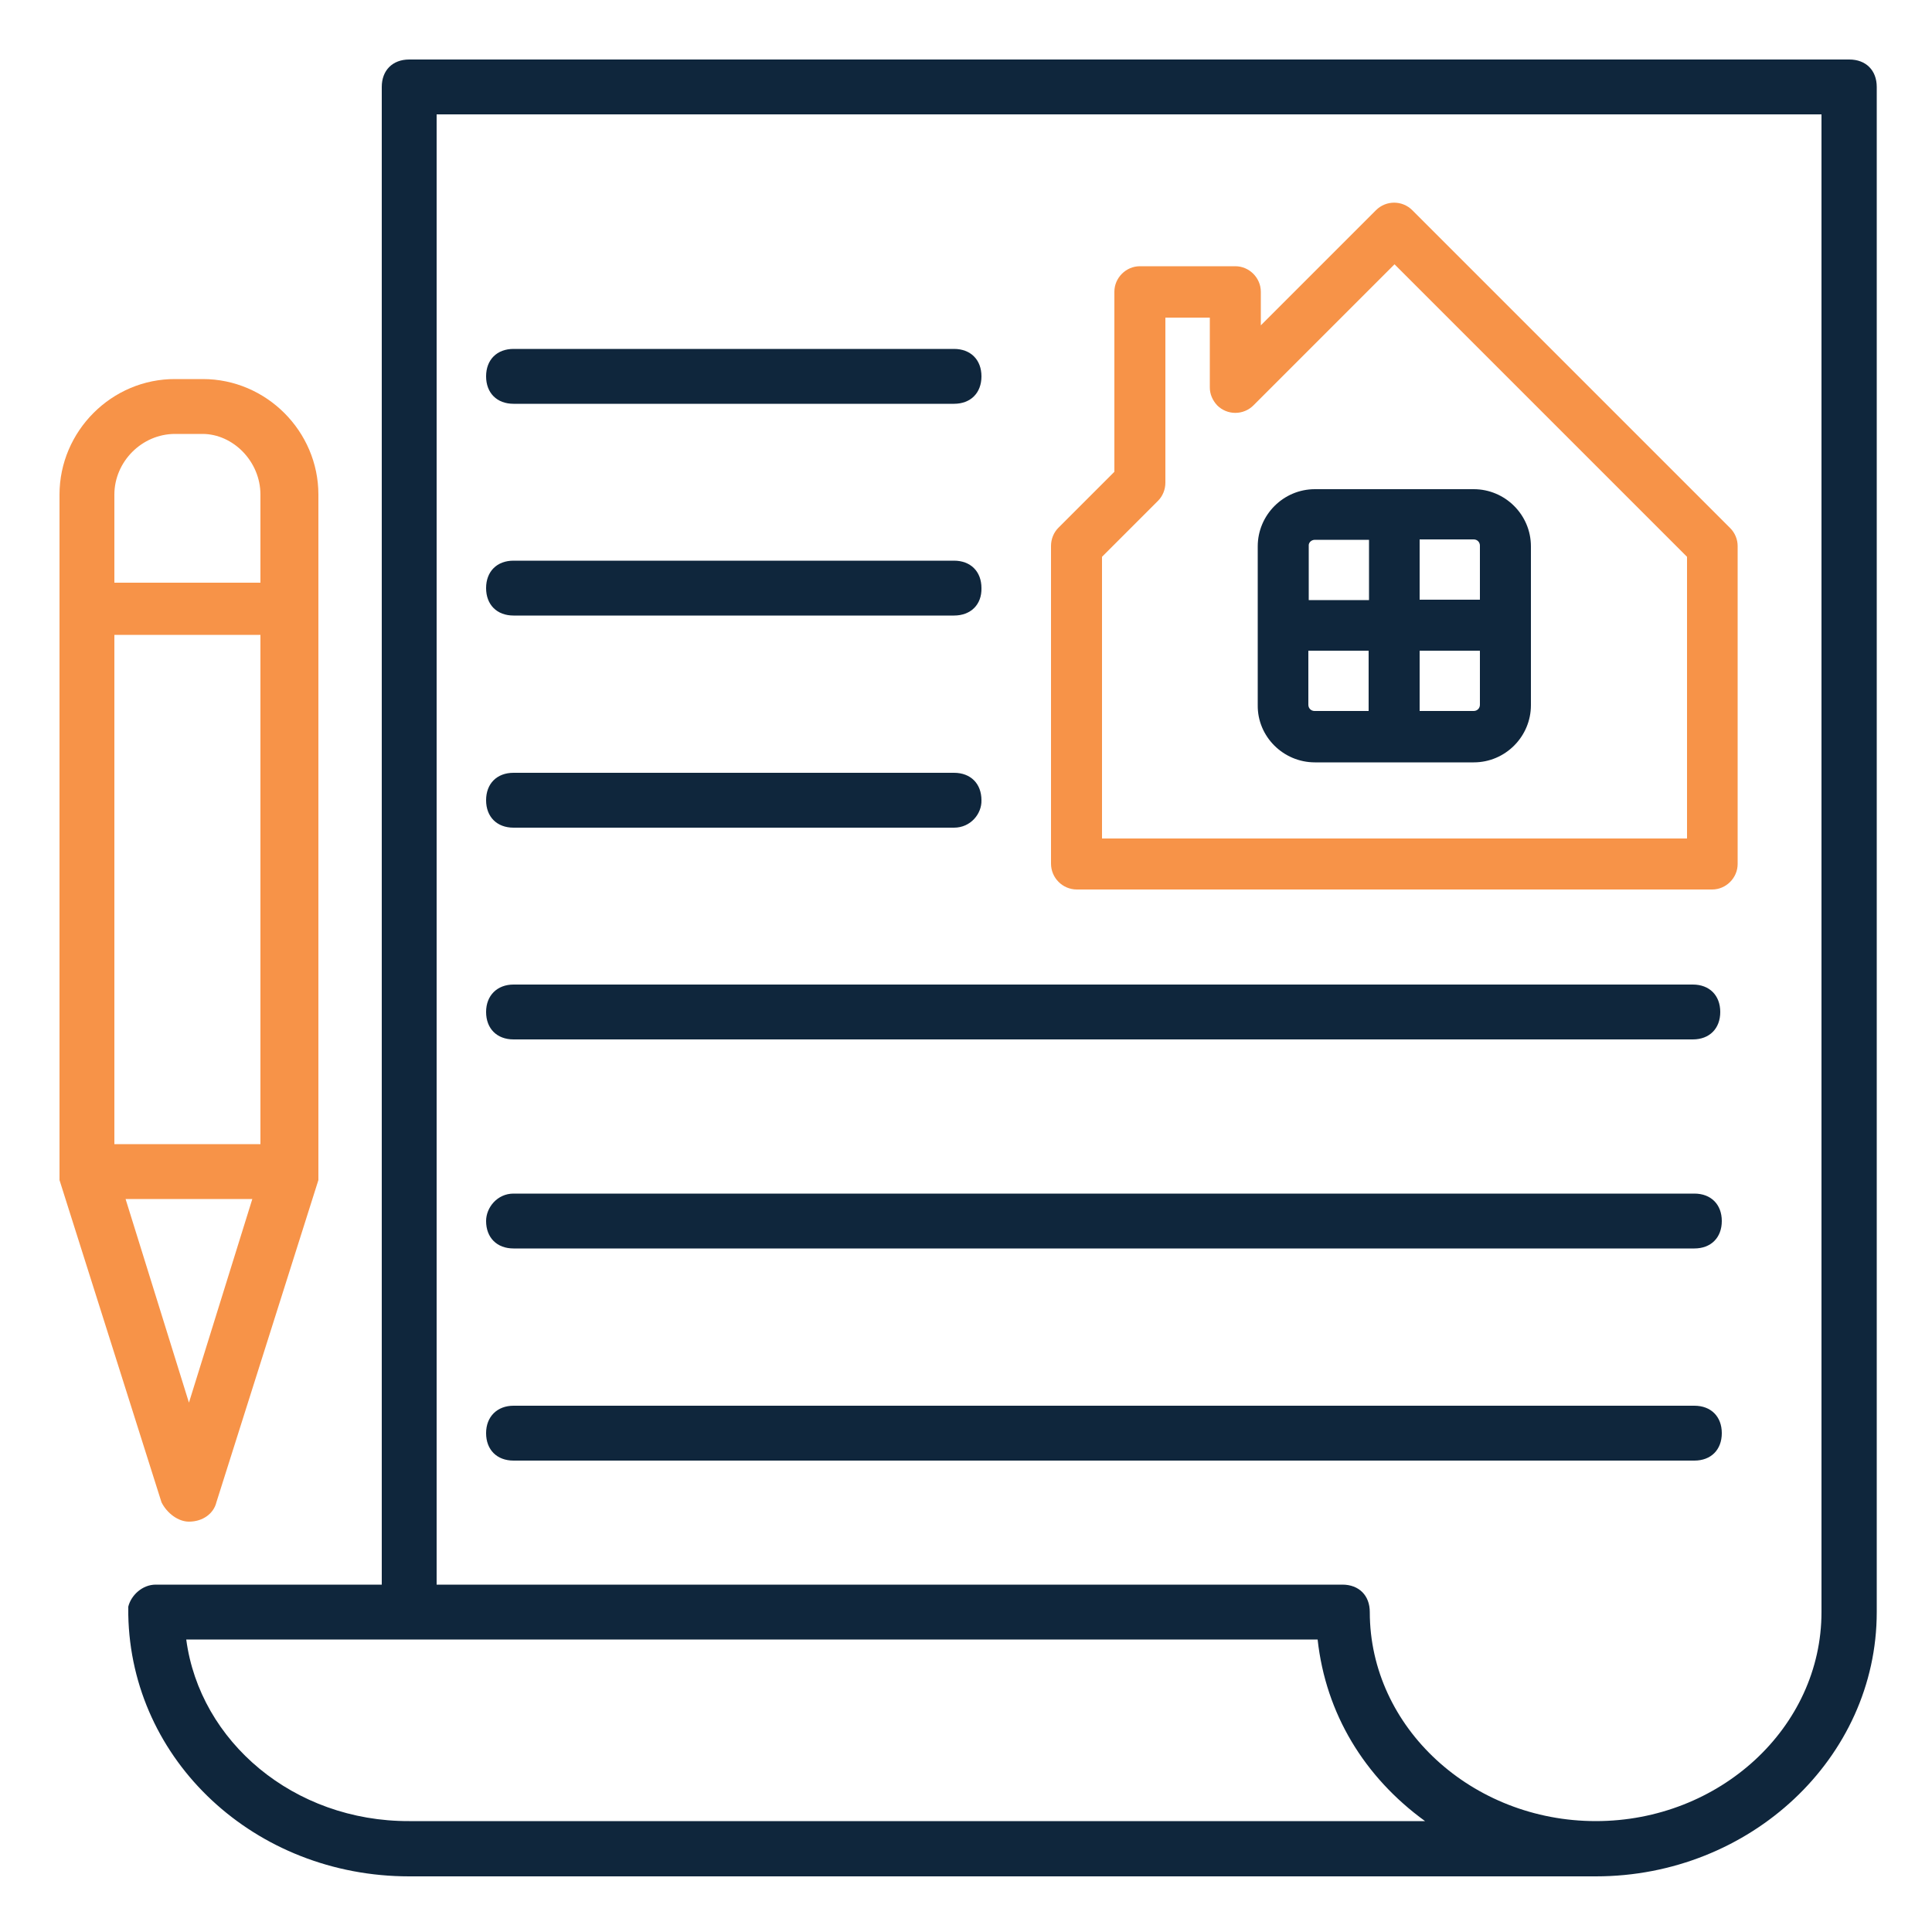
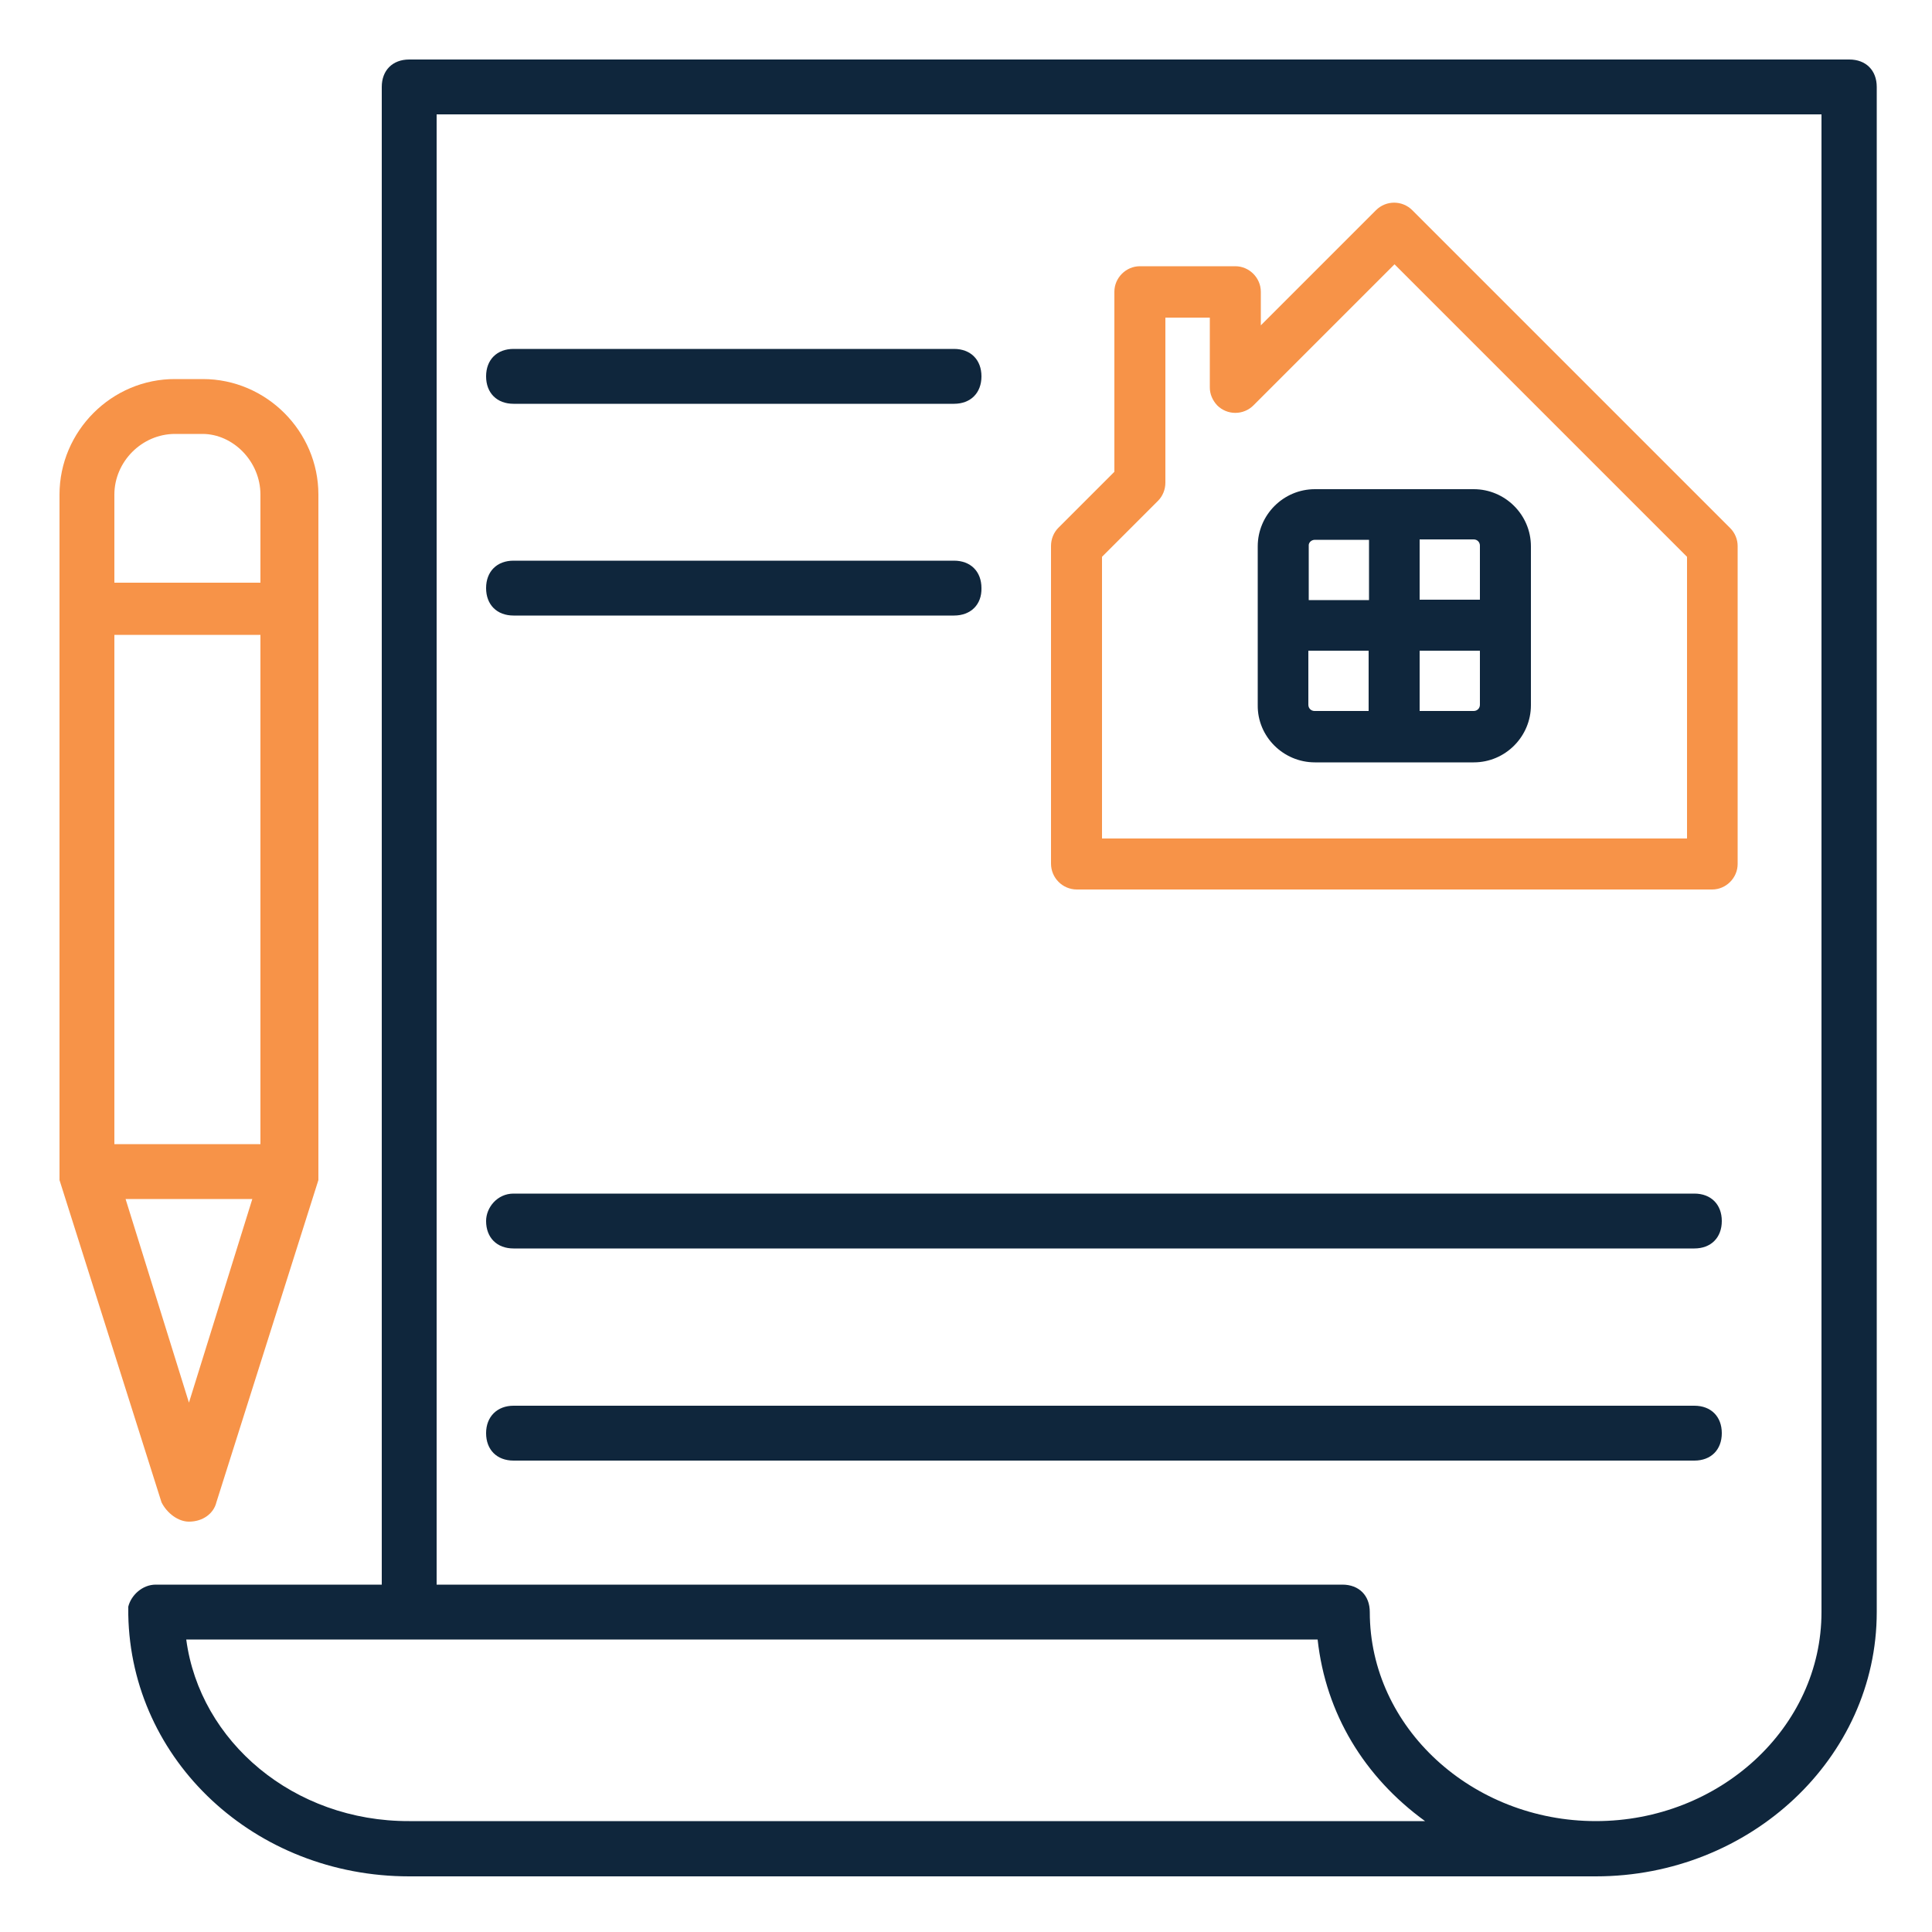
<svg xmlns="http://www.w3.org/2000/svg" id="Layer_1" x="0px" y="0px" viewBox="0 0 500 500" style="enable-background:new 0 0 500 500;" xml:space="preserve">
  <style type="text/css">
	.st0{fill:#0F263C;}
	.st1{fill:#F79348;}
</style>
  <g>
    <path class="st0" d="M33.2,415.8c0,0.7,0,1.4,0,2.1c0.7,37.8,32.8,67.7,72.7,67.7h307.1c39.9,0,72.7-30.6,72.7-68.4V22.5   c0-4.3-2.8-7.1-7.1-7.1H105.9c-4.3,0-7.1,2.8-7.1,7.1v387.6H40.3C36.8,410.1,33.9,412.9,33.2,415.8z M354.5,417.2   c0-4.3-2.8-7.1-7.1-7.1H113V29.6h358.4v387.6c0,29.9-26.4,54.1-58.4,54.1S354.5,447.1,354.5,417.2z M48.2,424.3H341   c2.1,19.2,12.1,35.6,27.8,47H105.9C76,471.4,51.7,450.7,48.2,424.3z" />
  </g>
  <g>
    <path class="st1" d="M15.4,128v176c0,0,0,0,0,0.7v0.7l26.4,83.4c1.4,2.8,4.3,5,7.1,5c3.6,0,6.4-2.1,7.1-5l26.4-83.4c0,0,0,0,0-0.7   c0,0,0,0,0-0.7V128c0-16.4-13.5-29.9-29.9-29.9h-7.1C28.9,98,15.4,111.6,15.4,128z M67.4,296.1H29.6V164.3h37.8V296.1z M67.4,128   v22.8H29.6V128c0-8.5,7.1-15.7,15.7-15.7h7.1C60.3,112.3,67.4,119.4,67.4,128z M32.5,310.3h32.8l-16.4,52.7L32.5,310.3z" />
  </g>
  <g>
    <path class="st0" d="M246.9,104.5h-114c-4.3,0-7.1-2.8-7.1-7.1s2.8-7.1,7.1-7.1h114c4.3,0,7.1,2.8,7.1,7.1S251.2,104.5,246.9,104.5   z" />
  </g>
  <g>
    <path class="st0" d="M246.9,159.3h-114c-4.3,0-7.1-2.8-7.1-7.1s2.8-7.1,7.1-7.1h114c4.3,0,7.1,2.8,7.1,7.1   C254.1,156.5,251.2,159.3,246.9,159.3z" />
  </g>
  <g>
-     <path class="st0" d="M246.9,214.2h-114c-4.3,0-7.1-2.8-7.1-7.1s2.8-7.1,7.1-7.1h114c4.3,0,7.1,2.8,7.1,7.1   C254.1,210.6,251.2,214.2,246.9,214.2z" />
-   </g>
+     </g>
  <g>
-     <path class="st0" d="M132.9,254.8h305.2c4.3,0,7.1,2.8,7.1,7.1c0,4.3-2.8,7.1-7.1,7.1H132.9c-4.3,0-7.1-2.8-7.1-7.1   C125.8,257.6,128.7,254.8,132.9,254.8z" />
-   </g>
+     </g>
  <g>
    <path class="st0" d="M132.9,308.9h305.6c4.3,0,7.1,2.8,7.1,7.1c0,4.3-2.8,7.1-7.1,7.1H132.9c-4.3,0-7.1-2.8-7.1-7.1   C125.8,312.5,128.7,308.9,132.9,308.9z" />
  </g>
  <g>
    <path class="st0" d="M132.9,363.8h305.6c4.3,0,7.1,2.8,7.1,7.1c0,4.3-2.8,7.1-7.1,7.1H132.9c-4.3,0-7.1-2.8-7.1-7.1   C125.8,366.6,128.7,363.8,132.9,363.8z" />
  </g>
  <path class="st1" d="M447.8,136.7l-82.3-82.3c-2.6-2.6-6.8-2.6-9.4,0l-29.8,29.8v-8.7c0-3.6-3-6.6-6.6-6.6H295c-3.6,0-6.6,3-6.6,6.6  v46.6l-14.5,14.5c-1.2,1.2-1.9,2.9-1.9,4.7v82.2c0,3.7,3,6.7,6.7,6.7h164.4c3.6,0,6.6-3,6.6-6.6v-82.3  C449.7,139.6,449,137.9,447.8,136.7z M315,104.9c2.6,2.6,6.8,2.6,9.4,0l36.5-36.5l75.7,75.7V217H285.2v-72.9l14.5-14.5  c1.2-1.2,1.9-2.9,1.9-4.7V82.2h11.5v18.1C313.1,102,313.8,103.6,315,104.9z" />
  <path class="st0" d="M340.3,197.3h41.1c8.2,0,14.8-6.7,14.8-14.8v-41.1c0-8.2-6.7-14.8-14.8-14.8h-41.1c-8.2,0-14.8,6.7-14.8,14.8  v41.1C325.4,190.6,332.1,197.3,340.3,197.3z M354.2,168.5V184h-14c-0.9,0-1.6-0.7-1.6-1.6v-14H354.2z M340.3,139.7h14v15.6h-15.6  v-14C338.6,140.4,339.4,139.7,340.3,139.7z M367.4,184v-15.6H383v14c0,0.9-0.7,1.6-1.6,1.6H367.4z M367.4,155.2v-15.6h14  c0.9,0,1.6,0.7,1.6,1.6v14H367.4z" />
</svg>